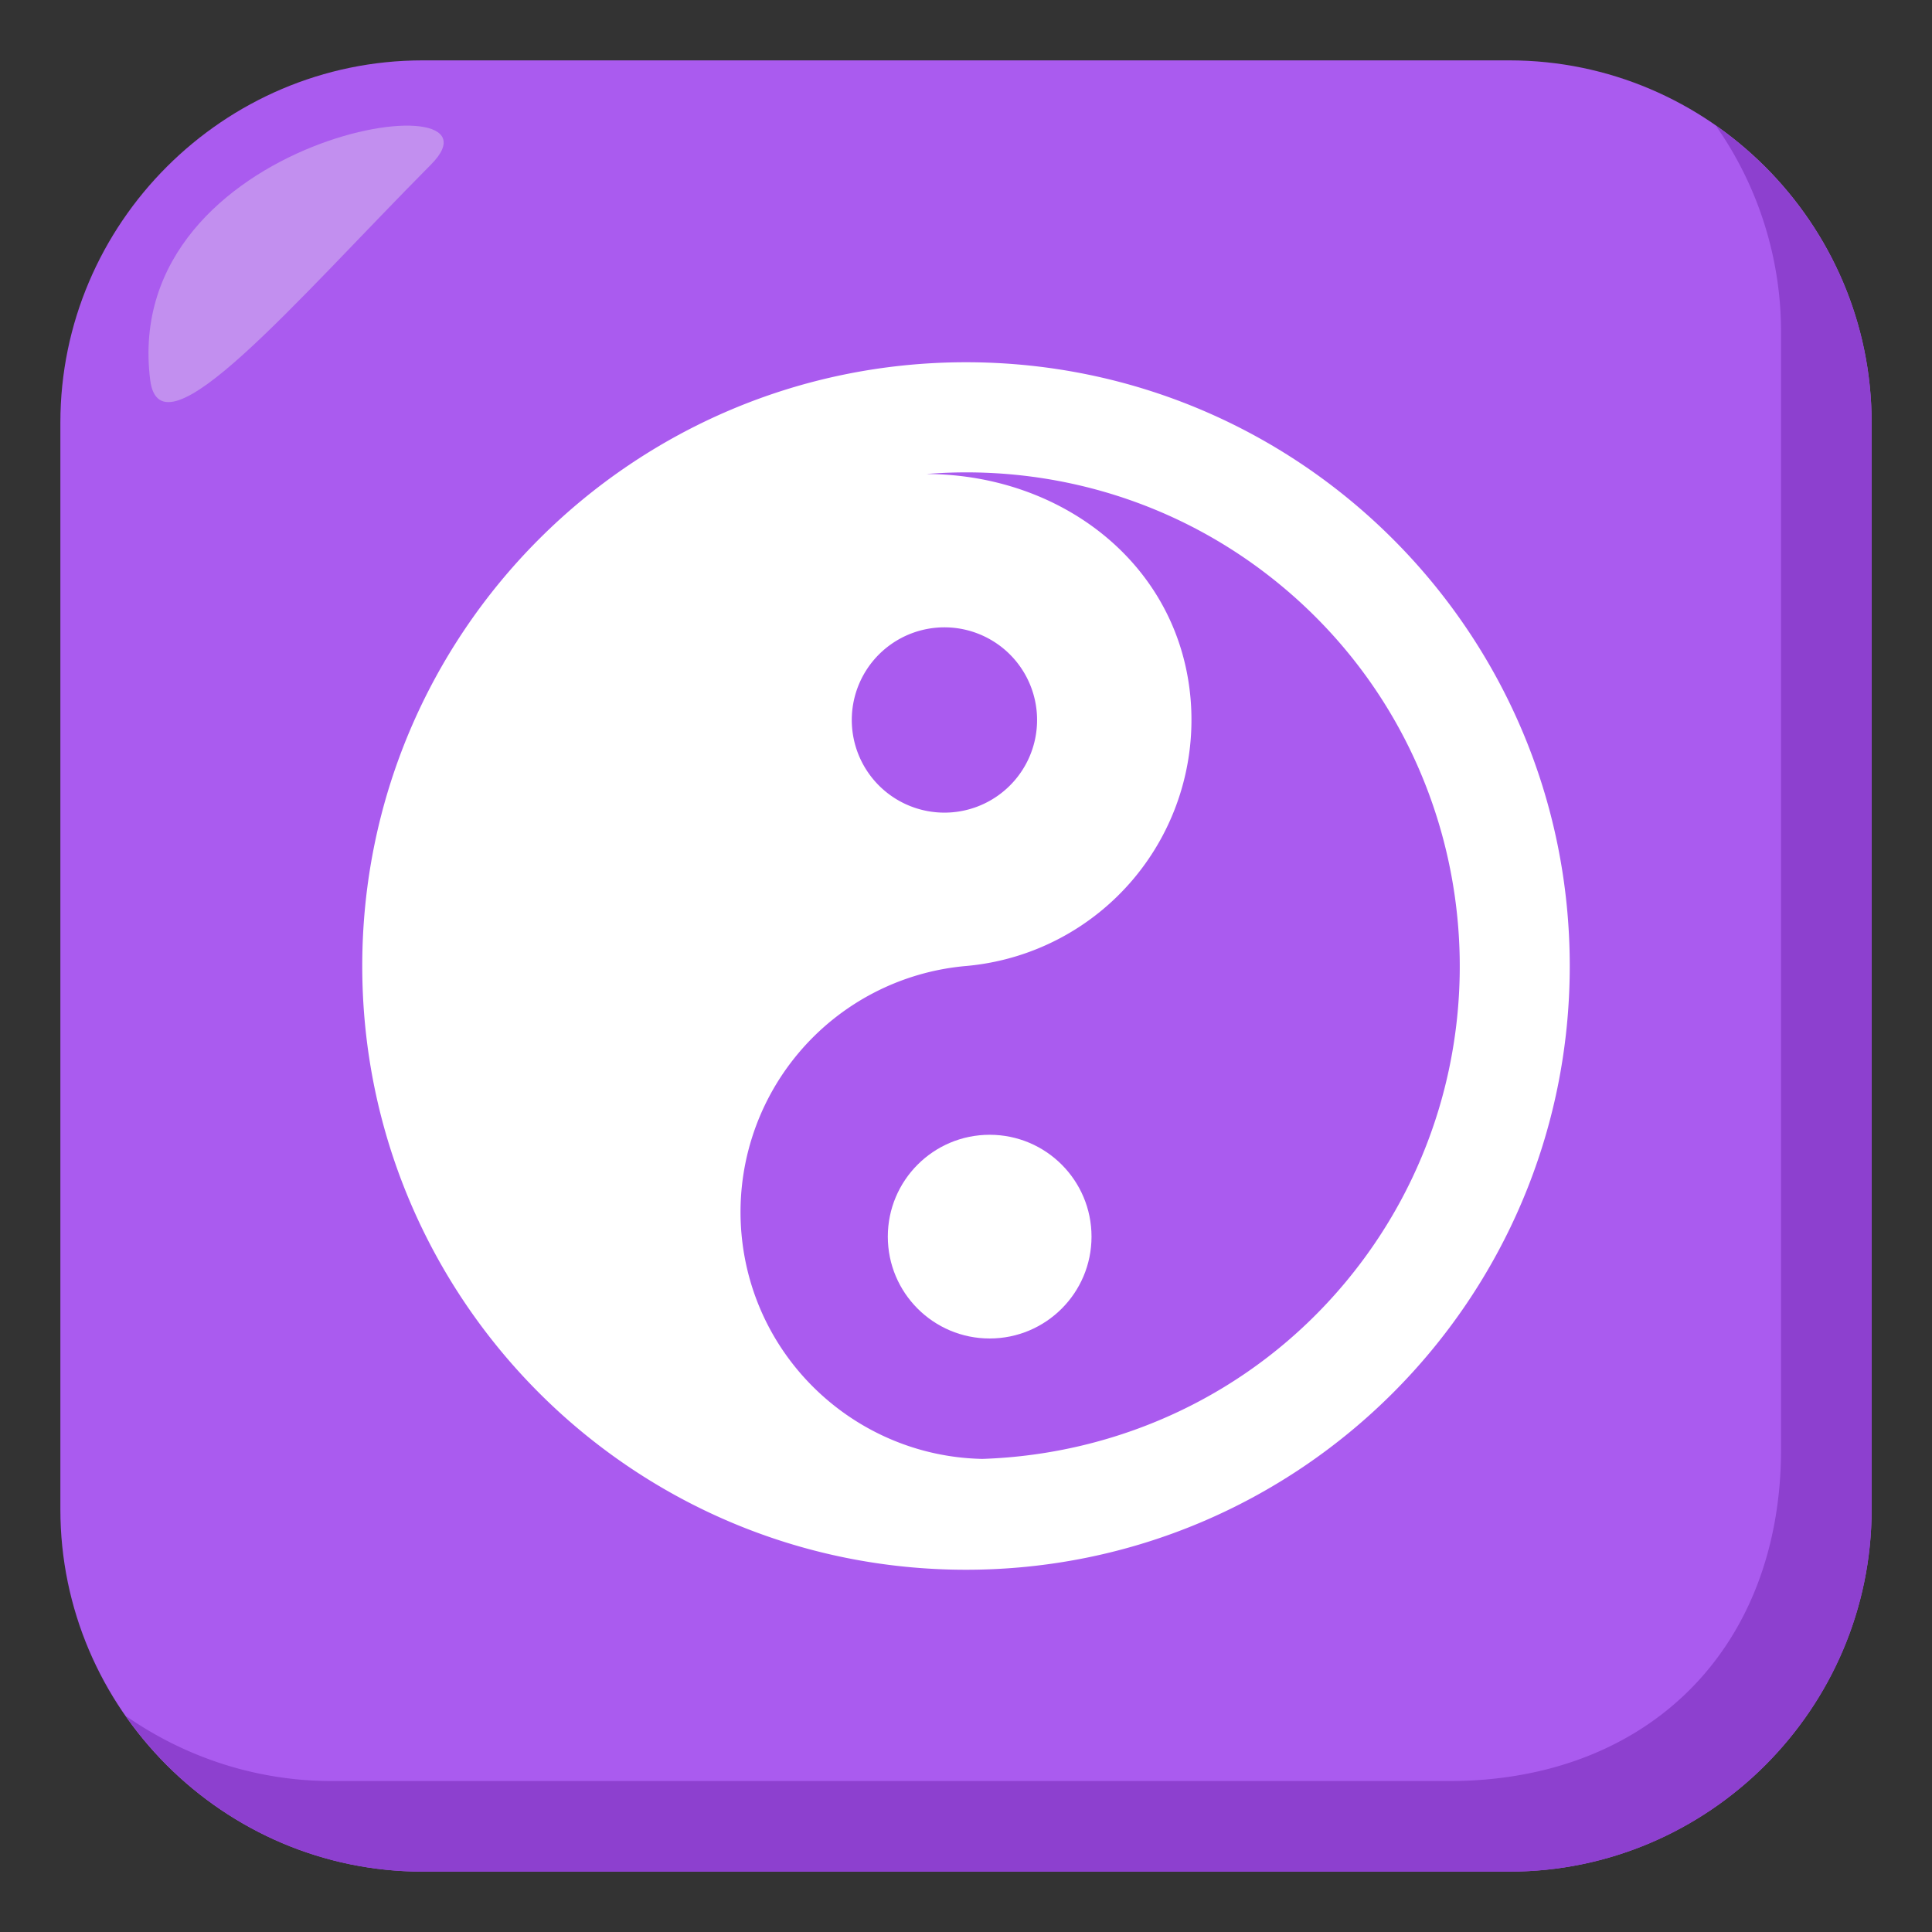
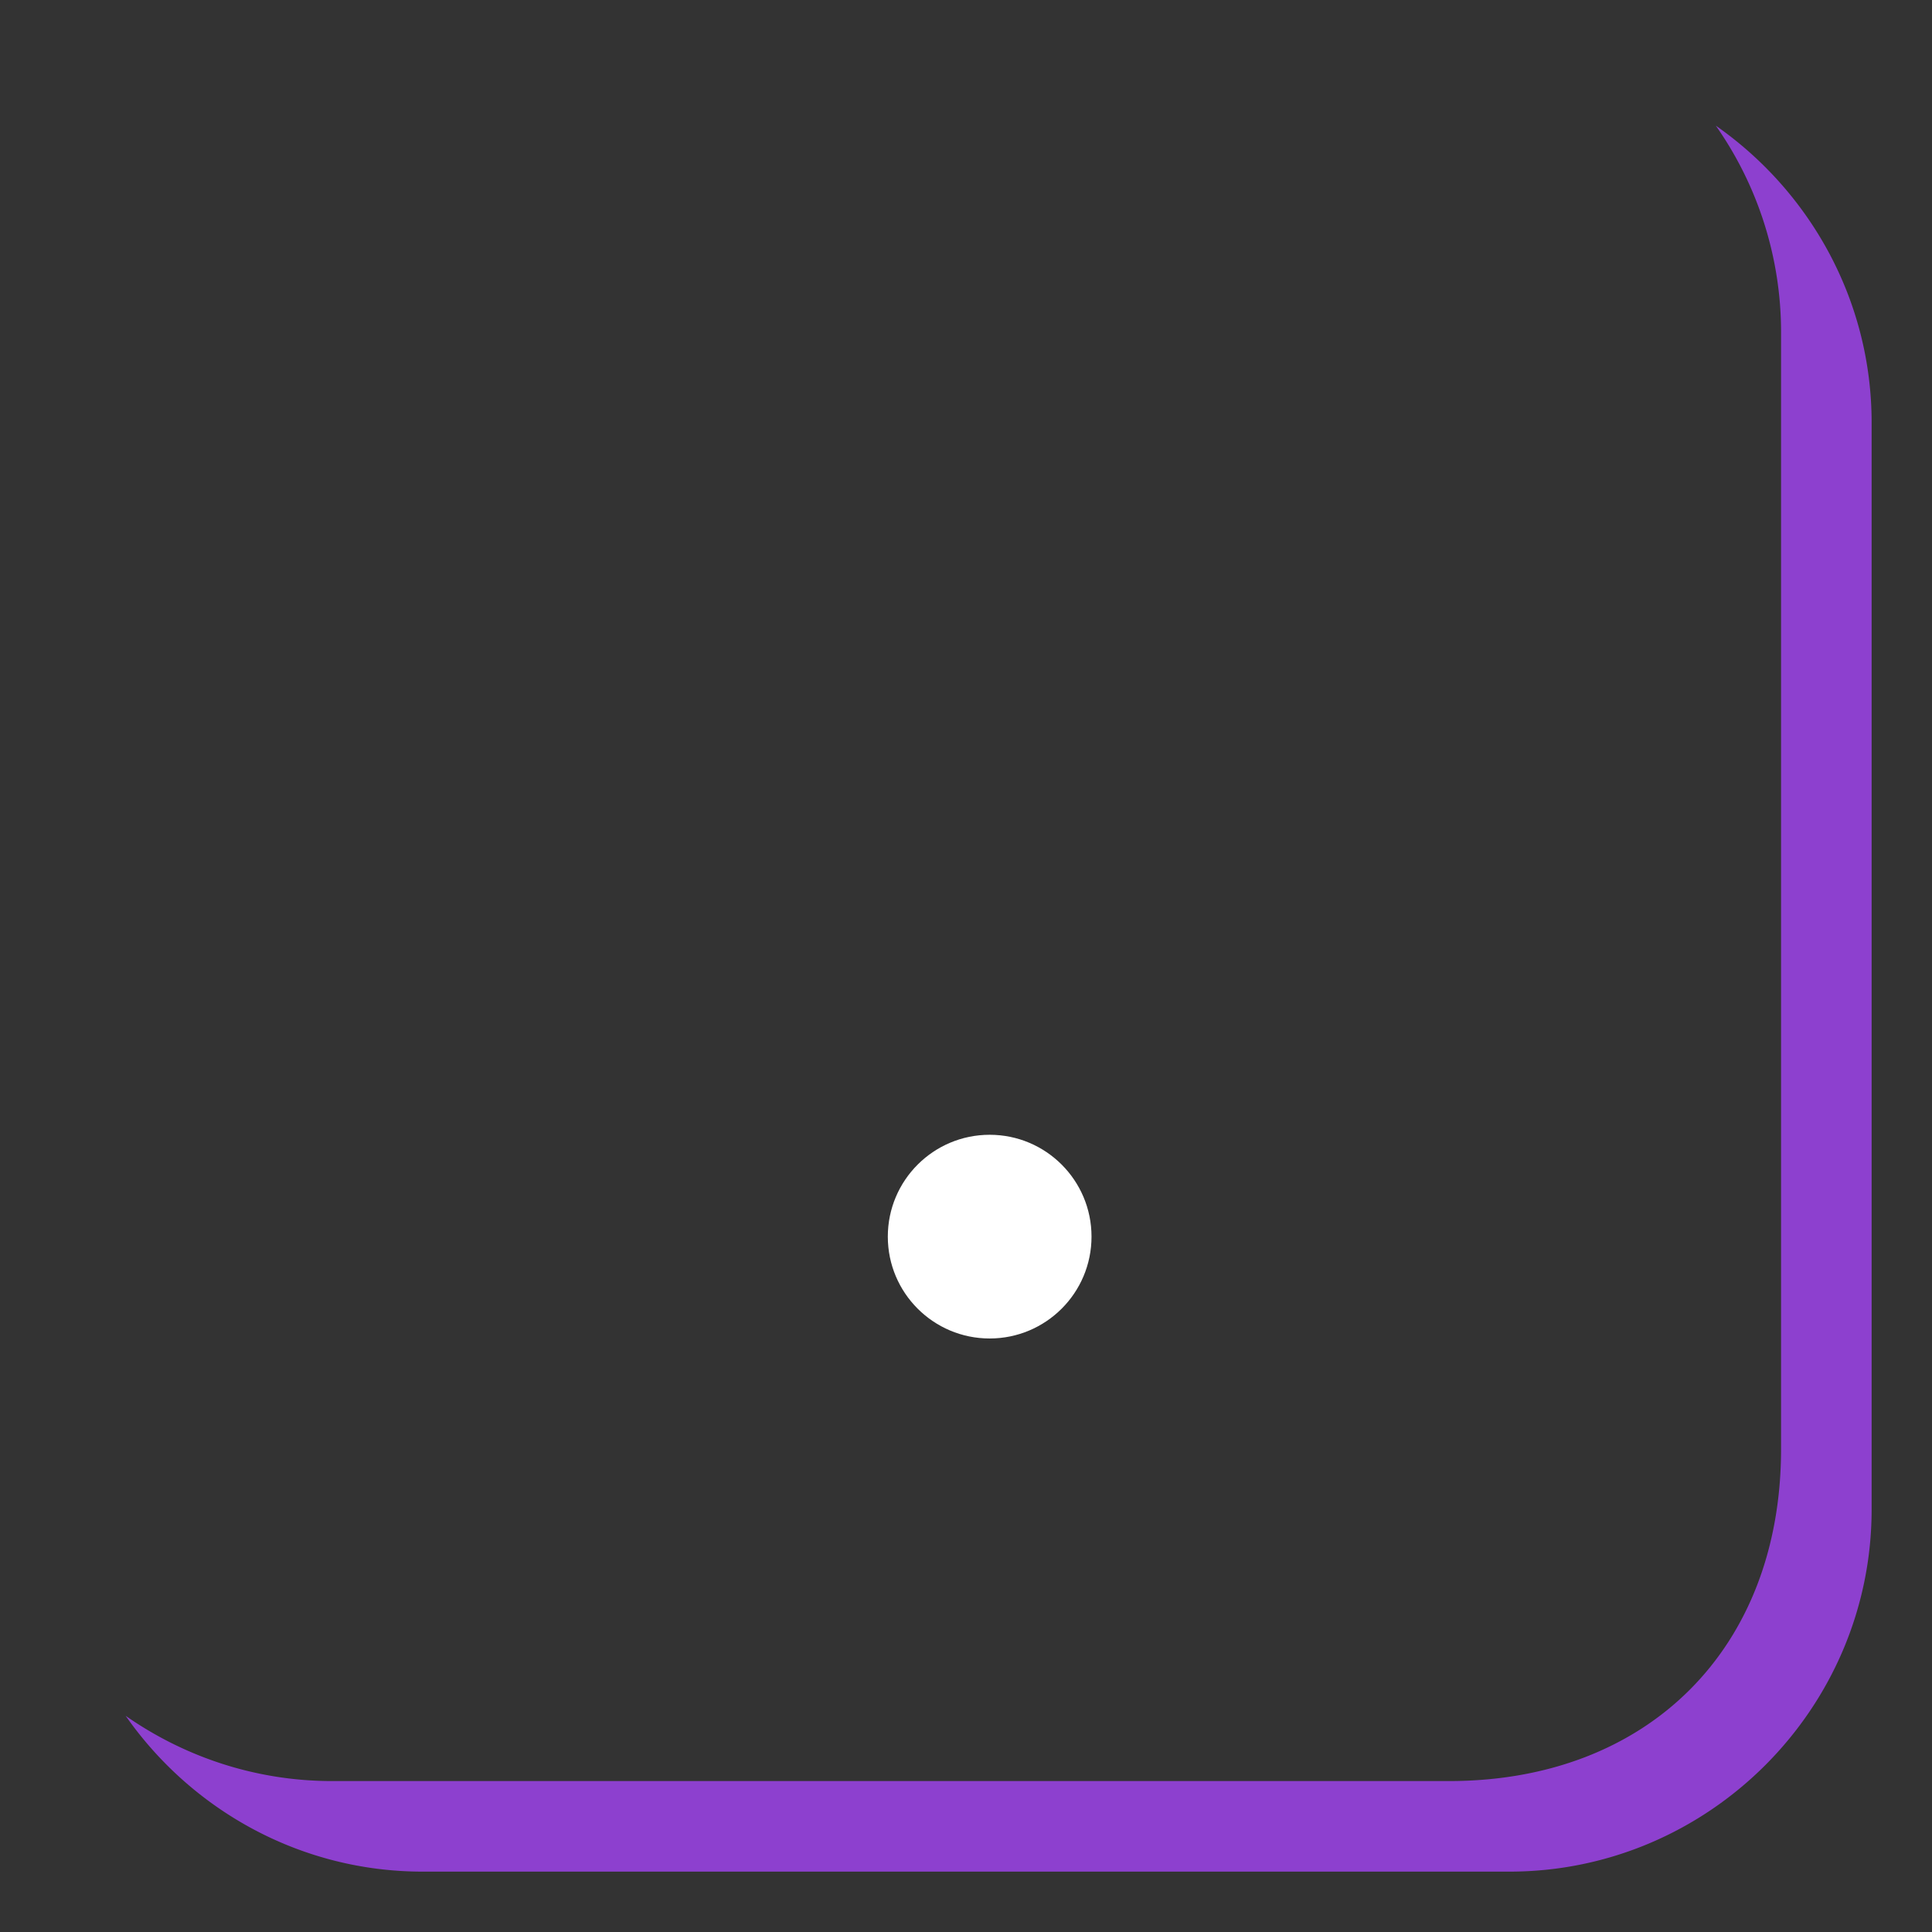
<svg xmlns="http://www.w3.org/2000/svg" width="64" height="64">
  <rect width="100%" height="100%" fill="#333333" stroke="none" />
-   <path fill="#AA5BEF" d="M62 50c0 6.6-5.4 12-12 12H14C7.4 62 2 56.6 2 50V14C2 7.4 7.4 2 14 2h36c6.6 0 12 5.4 12 12v36z" />
  <path fill="#8D40CF" d="M56.838 4.162A11.905 11.905 0 0 1 59 11v37c0 6.6-4.399 11-11 11H11c-2.537 0-4.894-.805-6.838-2.162C6.336 59.949 9.938 62 14 62h36c6.601 0 12-5.4 12-12V14c0-4.062-2.05-7.664-5.162-9.838z" />
-   <path fill-rule="evenodd" clip-rule="evenodd" fill="#C28FEF" d="M4.975 12.585c.339 2.704 4.793-2.587 9.303-7.135 2.91-2.925-10.321-1-9.303 7.135z" />
  <circle fill="#FFF" cx="32.784" cy="40.965" r="3.374" />
-   <path fill="#FFF" d="M32 12c-11.046 0-20 8.954-20 20 0 11.044 8.954 20 20 20s20-8.955 20-20c0-11.046-8.954-20-20-20zm.541 36.328c-4.126-.082-7.611-3.262-7.979-7.463A8.183 8.183 0 0 1 32 32a8.186 8.186 0 0 0 7.438-8.864c-.391-4.465-4.284-7.425-8.757-7.434 4.142-.335 8.411.887 11.838 3.763 6.912 5.799 7.815 16.141 2.017 23.053-3.104 3.699-7.511 5.662-11.995 5.81zm-1.522-27.535a3.069 3.069 0 1 1 .533 6.115 3.069 3.069 0 0 1-.533-6.115z" />
</svg>